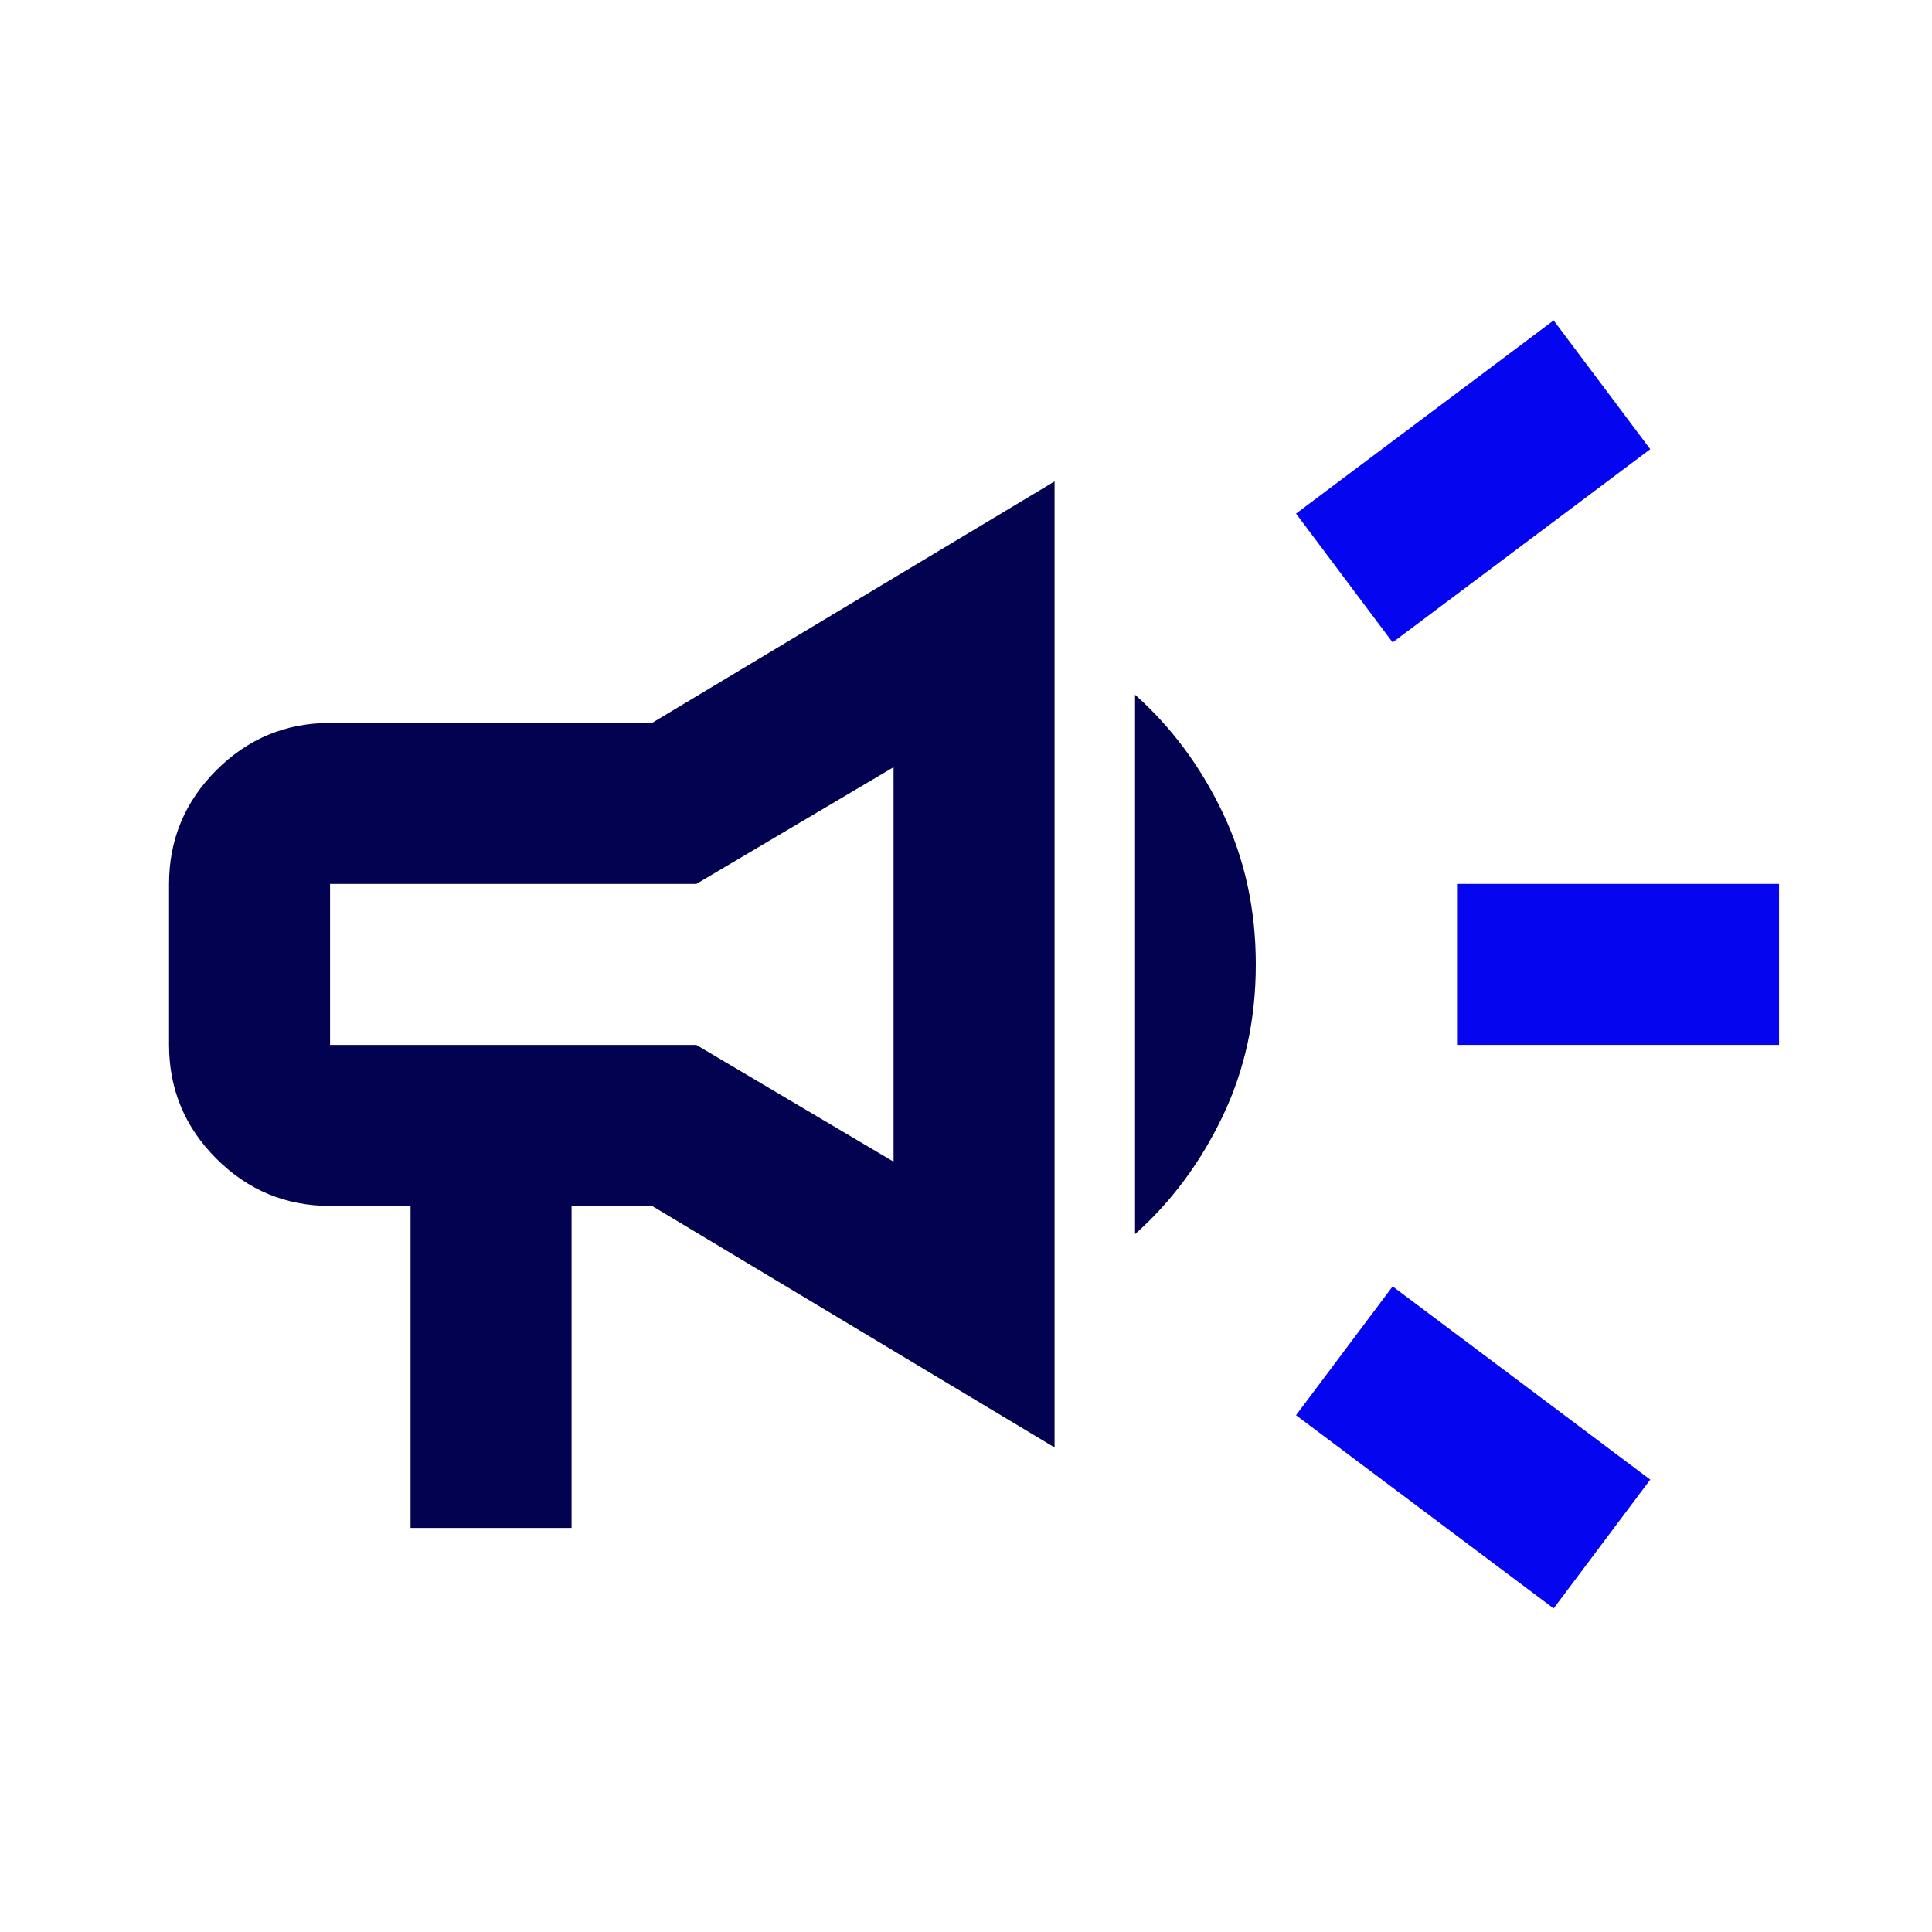
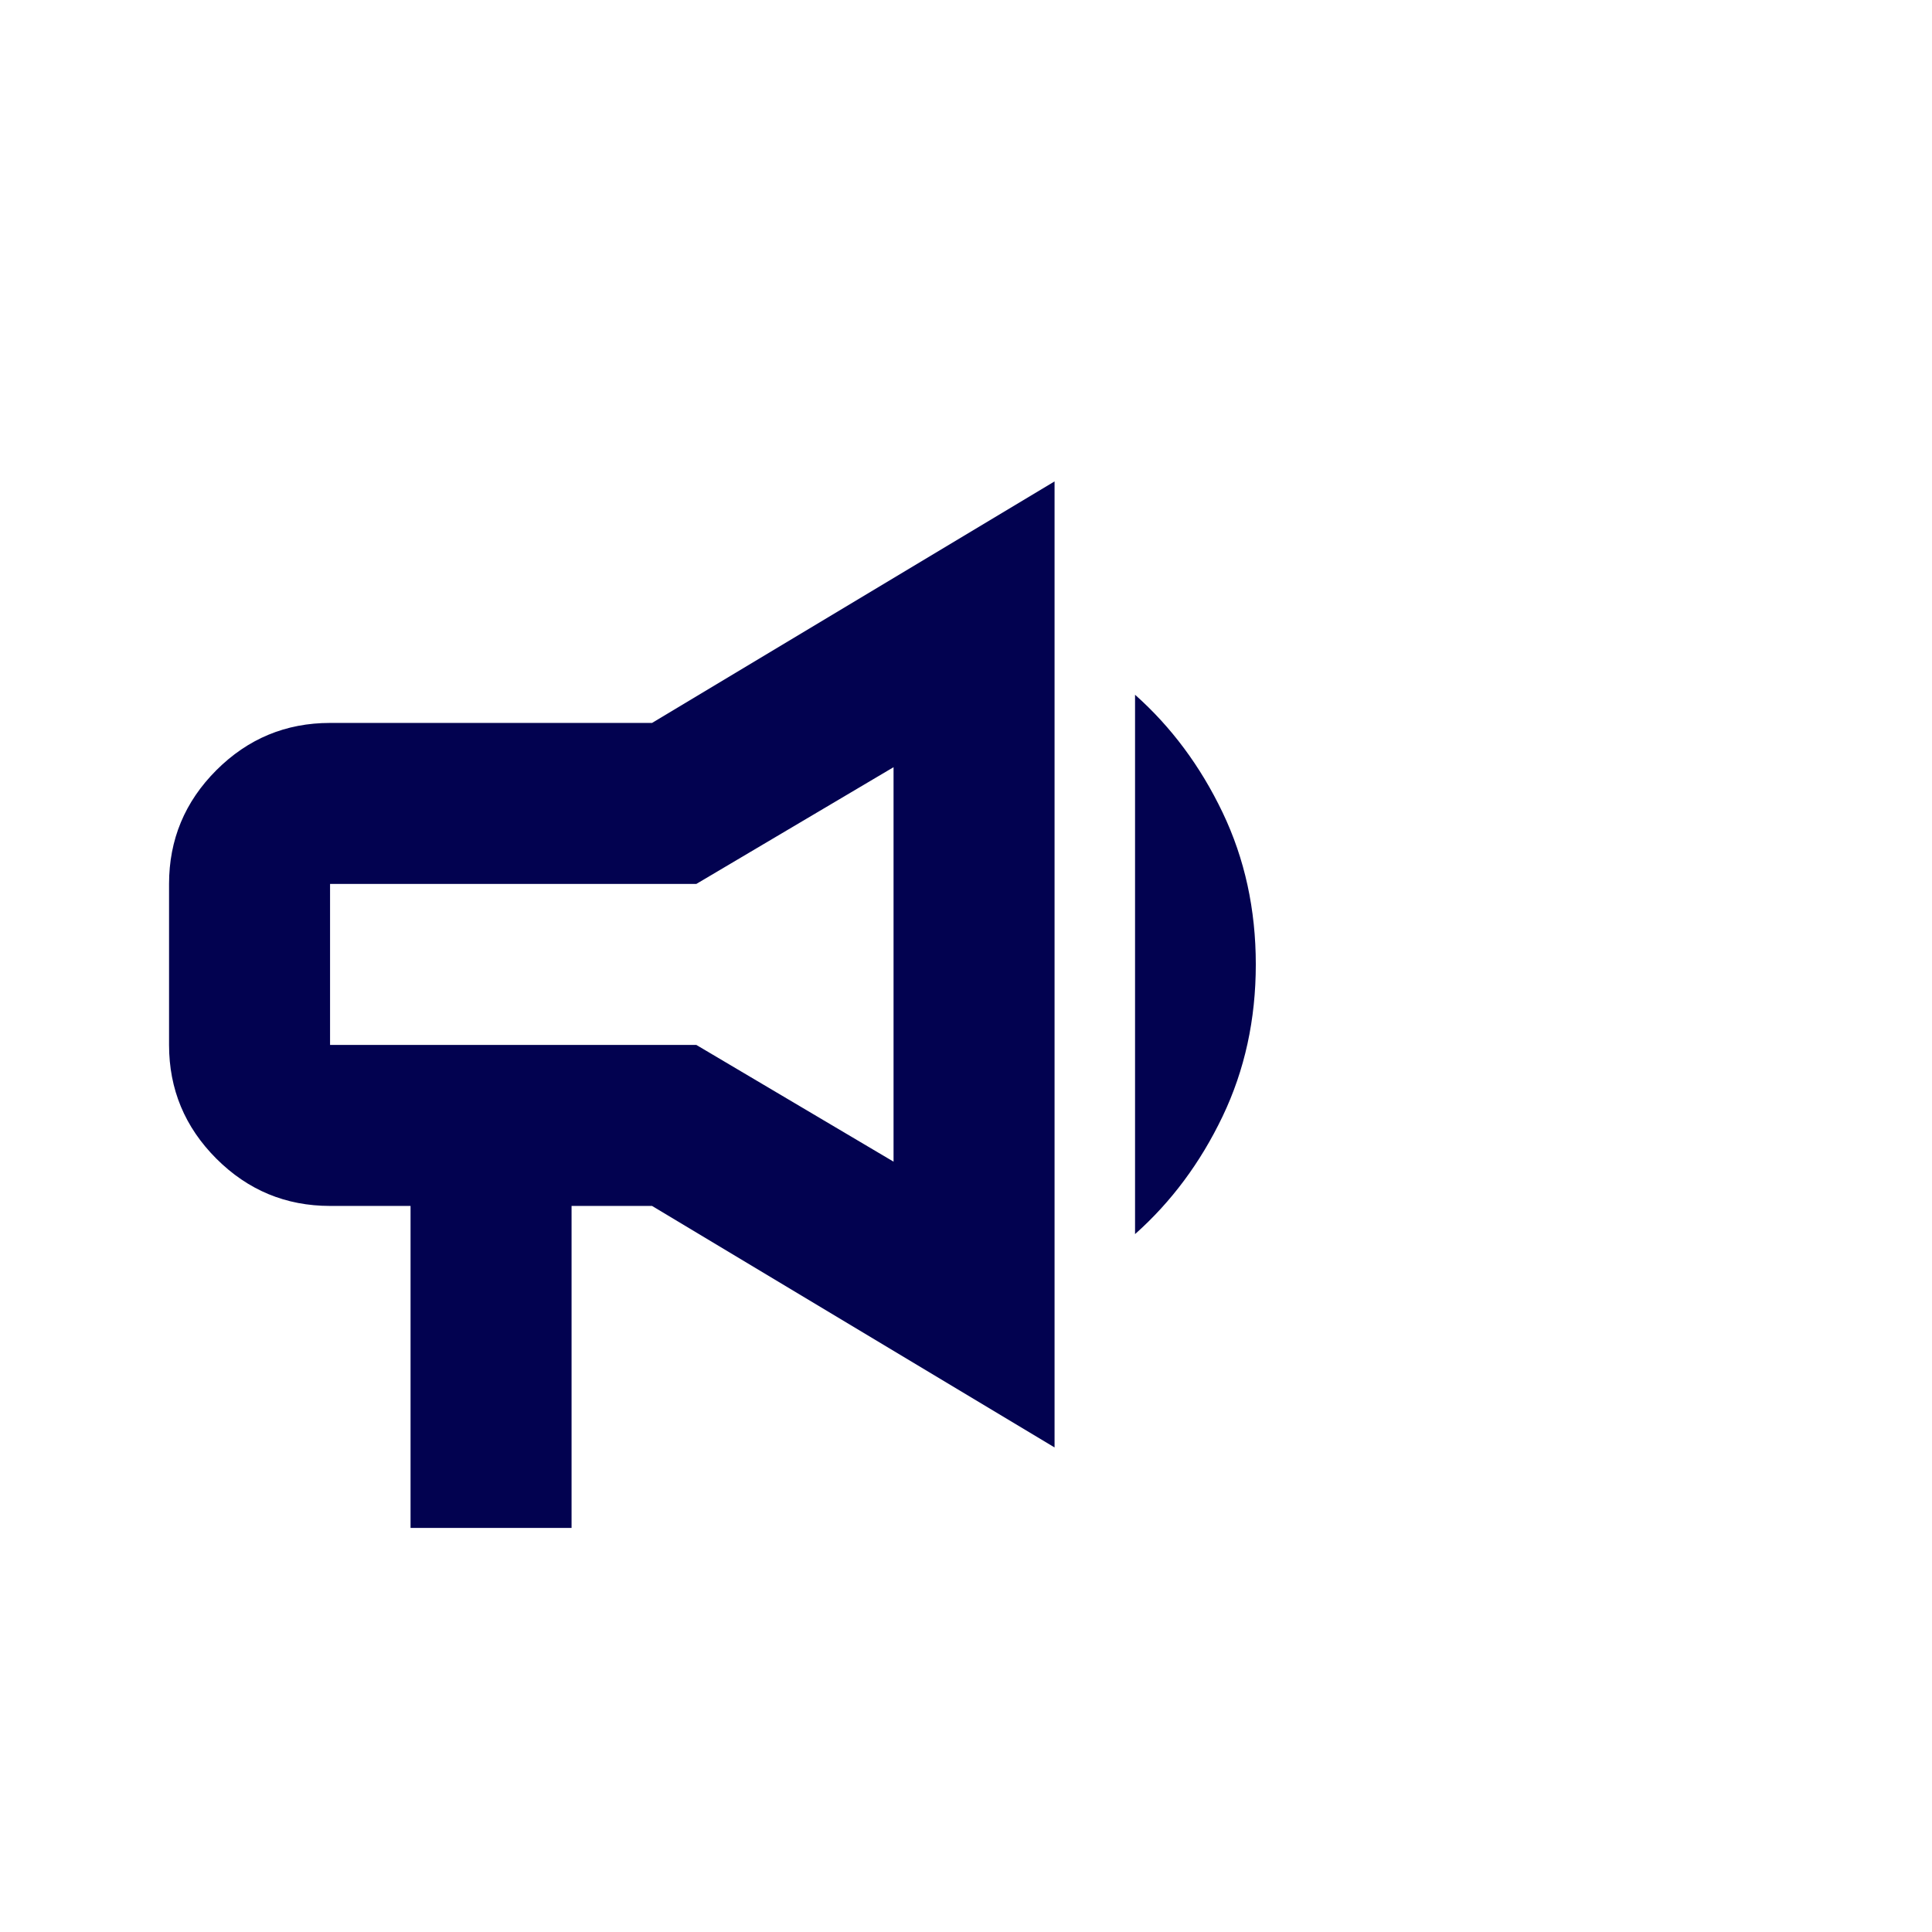
<svg xmlns="http://www.w3.org/2000/svg" width="80" height="80" viewBox="0 0 80 80" fill="none">
-   <path d="M60.333 36.601V43.267H73.666V36.601H60.333Z" fill="#0505F0" />
-   <path d="M53.666 58.601L64.333 66.601L68.333 61.267L57.666 53.267L53.666 58.601Z" fill="#0505F0" />
-   <path d="M53.666 21.267L57.666 26.601L68.333 18.601L64.333 13.268L53.666 21.267Z" fill="#0505F0" />
  <path d="M17 63.268V49.935H13.667C11.833 49.935 10.264 49.282 8.958 47.977C7.653 46.671 7 45.102 7 43.268V36.602C7 34.768 7.653 33.199 8.958 31.893C10.264 30.588 11.833 29.935 13.667 29.935H27L43.667 19.935V59.935L27 49.935H23.667V63.268H17ZM47 51.102V28.768C48.5 30.102 49.708 31.727 50.625 33.643C51.542 35.56 52 37.657 52 39.935C52 42.213 51.542 44.31 50.625 46.227C49.708 48.143 48.5 49.768 47 51.102ZM13.667 36.602V43.268H28.833L37 48.102V31.768L28.833 36.602H13.667Z" fill="#020250" />
</svg>